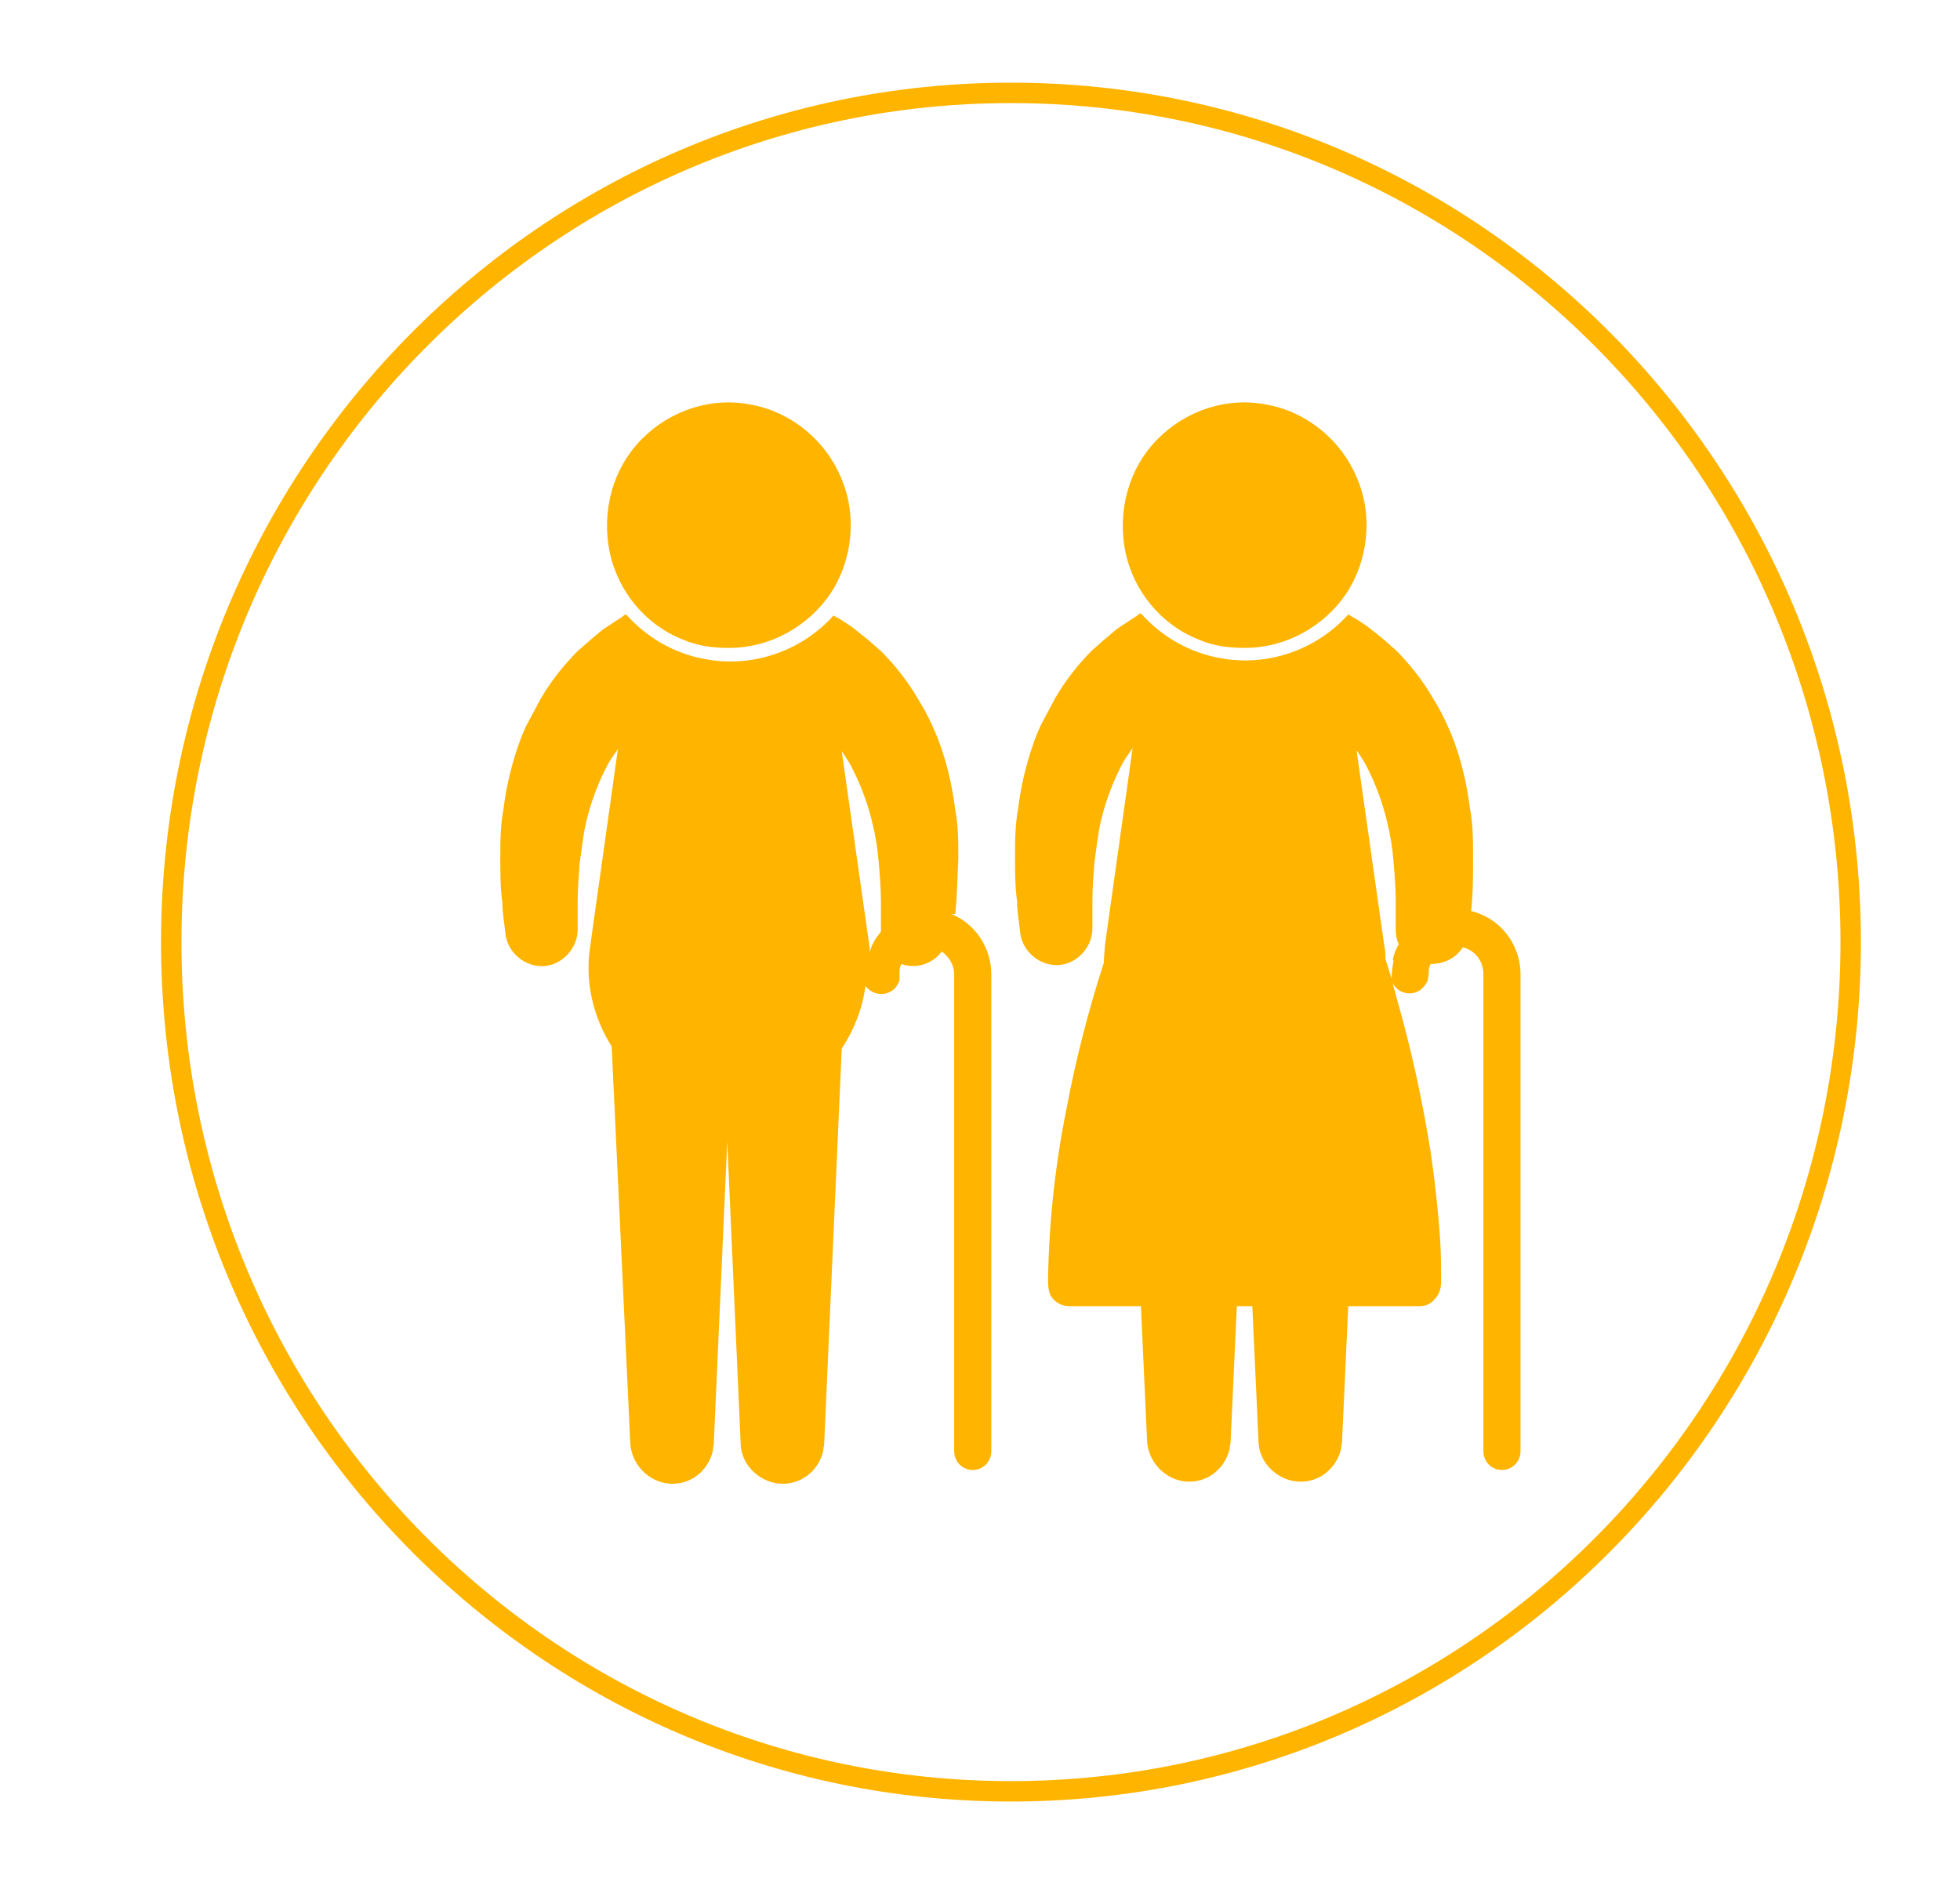
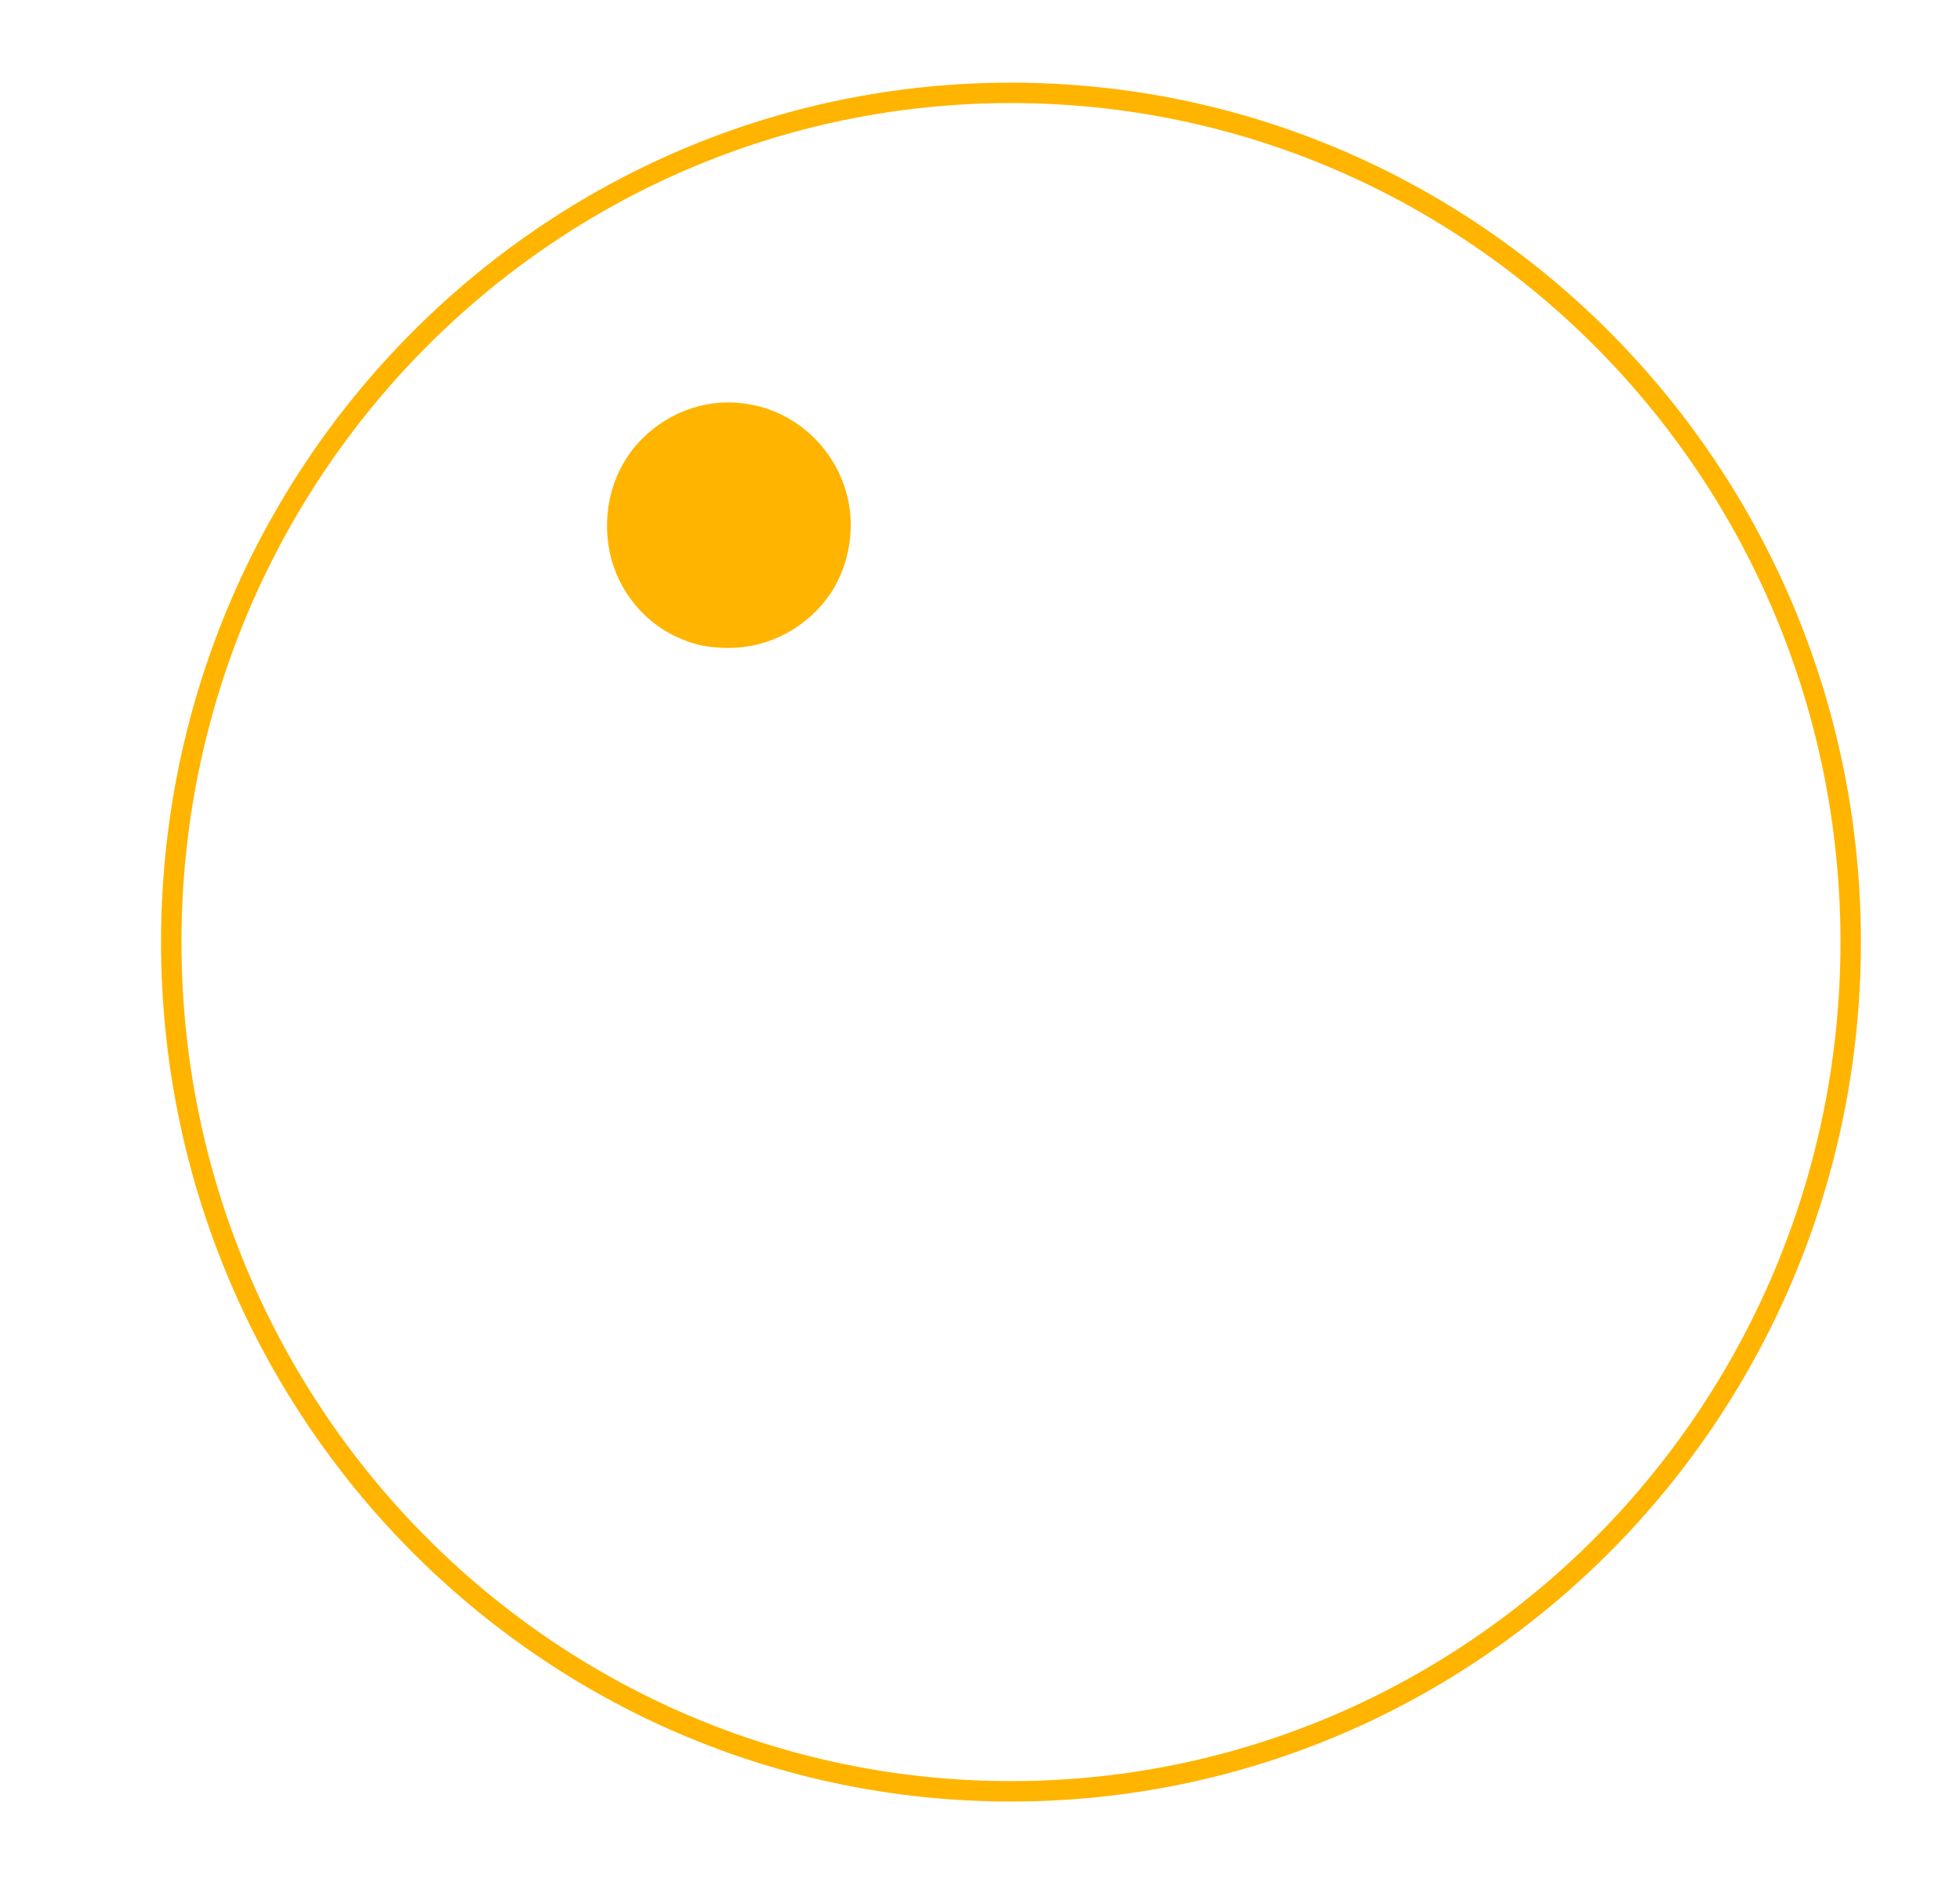
<svg xmlns="http://www.w3.org/2000/svg" width="48" height="46" viewBox="0 0 48 46" fill="none">
  <path d="M17.86 15.871C18.845 15.871 19.78 15.36 20.336 14.543C20.892 13.699 20.993 12.6 20.588 11.68C20.209 10.786 19.376 10.096 18.416 9.917C17.431 9.713 16.42 10.045 15.713 10.76C15.005 11.476 14.727 12.524 14.93 13.52C15.132 14.491 15.814 15.309 16.723 15.667C17.077 15.82 17.456 15.871 17.835 15.871H17.86Z" fill="#FFB400" />
-   <path d="M23.393 22.388C23.444 21.928 23.444 21.494 23.469 21.034C23.469 20.625 23.469 20.216 23.393 19.832C23.317 19.219 23.166 18.58 22.938 18.018L22.837 17.788C22.736 17.558 22.61 17.328 22.483 17.124C22.231 16.689 21.928 16.306 21.574 15.948C21.448 15.846 21.347 15.744 21.22 15.641C21.094 15.539 20.993 15.463 20.867 15.36C20.715 15.258 20.564 15.156 20.412 15.079C19.629 15.948 18.441 16.357 17.305 16.152C16.547 16.025 15.865 15.641 15.334 15.054C15.284 15.054 15.258 15.105 15.208 15.13C15.081 15.207 14.98 15.284 14.854 15.36C14.728 15.437 14.627 15.539 14.5 15.641C14.374 15.744 14.273 15.846 14.147 15.948C13.793 16.306 13.49 16.689 13.237 17.124C13.111 17.354 13.01 17.558 12.883 17.788L12.783 18.018C12.555 18.606 12.403 19.219 12.328 19.832C12.252 20.241 12.252 20.65 12.252 21.034C12.252 21.391 12.252 21.749 12.303 22.107C12.303 22.363 12.353 22.618 12.378 22.874C12.429 23.334 12.858 23.691 13.313 23.666C13.768 23.64 14.147 23.231 14.147 22.771V22.72C14.147 22.516 14.147 22.286 14.147 22.081C14.147 21.775 14.172 21.468 14.197 21.136C14.248 20.804 14.273 20.497 14.349 20.165C14.45 19.73 14.601 19.296 14.803 18.887L14.879 18.734L14.955 18.606C14.955 18.606 15.081 18.427 15.132 18.35L14.45 23.206C14.323 24.049 14.526 24.918 14.98 25.634L15.435 35.345C15.46 35.856 15.865 36.29 16.37 36.341C16.875 36.392 17.33 36.06 17.456 35.549C17.456 35.472 17.481 35.421 17.481 35.345L17.81 27.959L18.138 35.345C18.138 35.856 18.568 36.29 19.073 36.341C19.578 36.392 20.033 36.06 20.159 35.549C20.159 35.472 20.185 35.421 20.185 35.345L20.614 25.685C20.917 25.225 21.119 24.714 21.195 24.151C21.347 24.356 21.625 24.407 21.827 24.279C21.928 24.228 21.978 24.126 22.029 24.024C22.029 23.973 22.029 23.921 22.029 23.845C22.029 23.768 22.029 23.691 22.079 23.615C22.433 23.742 22.837 23.615 23.065 23.308C23.241 23.436 23.368 23.64 23.368 23.87V35.549C23.368 35.805 23.57 36.009 23.822 36.009C24.075 36.009 24.277 35.805 24.277 35.549V23.87C24.277 23.206 23.873 22.618 23.292 22.388H23.393ZM21.574 22.823C21.448 22.976 21.347 23.129 21.296 23.334C21.296 23.282 21.296 23.257 21.296 23.206L20.614 18.401C20.614 18.401 20.715 18.555 20.766 18.631L20.841 18.759L20.917 18.913C21.119 19.321 21.271 19.756 21.372 20.19C21.448 20.497 21.498 20.829 21.523 21.161C21.549 21.468 21.574 21.775 21.574 22.107C21.574 22.311 21.574 22.541 21.574 22.746V22.797C21.574 22.797 21.574 22.848 21.574 22.874V22.823ZM30.492 15.871C31.477 15.871 32.412 15.36 32.968 14.543C33.523 13.699 33.625 12.6 33.22 11.68C32.841 10.786 32.008 10.096 31.048 9.917C30.062 9.713 29.052 10.045 28.345 10.76C27.637 11.476 27.359 12.524 27.561 13.52C27.764 14.491 28.446 15.309 29.355 15.667C29.709 15.82 30.088 15.871 30.467 15.871H30.492Z" fill="#FFB400" />
-   <path d="M36.025 22.336C36.075 21.902 36.075 21.467 36.075 21.007C36.075 20.599 36.075 20.19 35.999 19.806C35.924 19.193 35.772 18.554 35.545 17.992L35.444 17.762C35.343 17.532 35.216 17.302 35.09 17.097C34.837 16.663 34.534 16.28 34.181 15.922C34.054 15.82 33.953 15.717 33.827 15.615C33.7 15.513 33.599 15.436 33.473 15.334C33.322 15.232 33.17 15.13 33.018 15.053C32.235 15.922 31.048 16.331 29.911 16.126C29.153 15.998 28.471 15.615 27.941 15.027C27.89 15.027 27.865 15.079 27.814 15.104C27.688 15.181 27.587 15.257 27.46 15.334C27.334 15.411 27.233 15.513 27.107 15.615C26.98 15.717 26.88 15.82 26.753 15.922C26.399 16.28 26.096 16.663 25.844 17.097C25.717 17.327 25.616 17.532 25.49 17.762L25.389 17.992C25.162 18.58 25.01 19.193 24.934 19.806C24.858 20.215 24.858 20.624 24.858 21.007C24.858 21.365 24.858 21.723 24.909 22.081C24.909 22.336 24.959 22.592 24.985 22.847C25.035 23.307 25.465 23.665 25.919 23.64C26.374 23.614 26.753 23.205 26.753 22.745V22.694C26.753 22.49 26.753 22.26 26.753 22.055C26.753 21.748 26.778 21.442 26.804 21.11C26.854 20.777 26.88 20.471 26.955 20.139C27.056 19.704 27.208 19.27 27.41 18.861L27.486 18.707L27.562 18.58C27.562 18.58 27.688 18.401 27.738 18.324L27.056 23.18C27.056 23.307 27.031 23.461 27.031 23.588C26.652 24.764 26.349 25.94 26.122 27.141C25.844 28.521 25.692 29.901 25.667 31.306C25.667 31.485 25.667 31.664 25.768 31.792C25.869 31.92 26.02 31.996 26.197 31.996H27.941L28.092 35.293C28.117 35.804 28.522 36.239 29.027 36.29C29.532 36.341 29.987 36.008 30.113 35.497C30.113 35.421 30.138 35.37 30.138 35.293L30.29 31.996H30.669L30.82 35.293C30.82 35.804 31.25 36.239 31.755 36.29C32.261 36.341 32.715 36.008 32.842 35.497C32.842 35.421 32.867 35.37 32.867 35.293L33.018 31.996H34.762C34.913 31.996 35.039 31.945 35.141 31.817C35.242 31.715 35.292 31.562 35.292 31.408C35.292 31.051 35.292 30.693 35.267 30.335C35.216 29.62 35.141 28.93 35.039 28.24C34.837 26.962 34.559 25.684 34.206 24.457C34.181 24.33 34.13 24.202 34.105 24.074C34.206 24.304 34.509 24.406 34.736 24.279C34.837 24.227 34.913 24.125 34.964 24.023C34.964 23.972 34.989 23.895 34.989 23.844C34.989 23.767 34.989 23.691 35.039 23.614C35.343 23.614 35.646 23.486 35.823 23.205C36.126 23.282 36.328 23.537 36.328 23.87V35.548C36.328 35.804 36.53 36.008 36.783 36.008C37.035 36.008 37.237 35.804 37.237 35.548V23.87C37.237 23.103 36.707 22.464 35.999 22.311L36.025 22.336ZM34.13 23.512C34.105 23.665 34.08 23.819 34.08 23.972C34.029 23.819 33.978 23.64 33.928 23.486C33.928 23.384 33.928 23.282 33.903 23.18L33.221 18.375C33.221 18.375 33.322 18.529 33.372 18.605L33.448 18.733L33.524 18.886C33.726 19.295 33.877 19.73 33.978 20.164C34.054 20.471 34.105 20.803 34.13 21.135C34.155 21.442 34.181 21.748 34.181 22.081C34.181 22.285 34.181 22.515 34.181 22.72V22.771C34.181 22.898 34.206 23.026 34.256 23.128C34.181 23.256 34.13 23.384 34.105 23.537L34.13 23.512Z" fill="#FFB400" />
  <path d="M24.759 43.88C36.116 43.88 45.323 34.566 45.323 23.078C45.323 11.589 36.116 2.275 24.759 2.275C13.401 2.275 4.194 11.589 4.194 23.078C4.194 34.566 13.401 43.88 24.759 43.88Z" stroke="#FFB400" stroke-width="0.5" stroke-miterlimit="10" />
</svg>